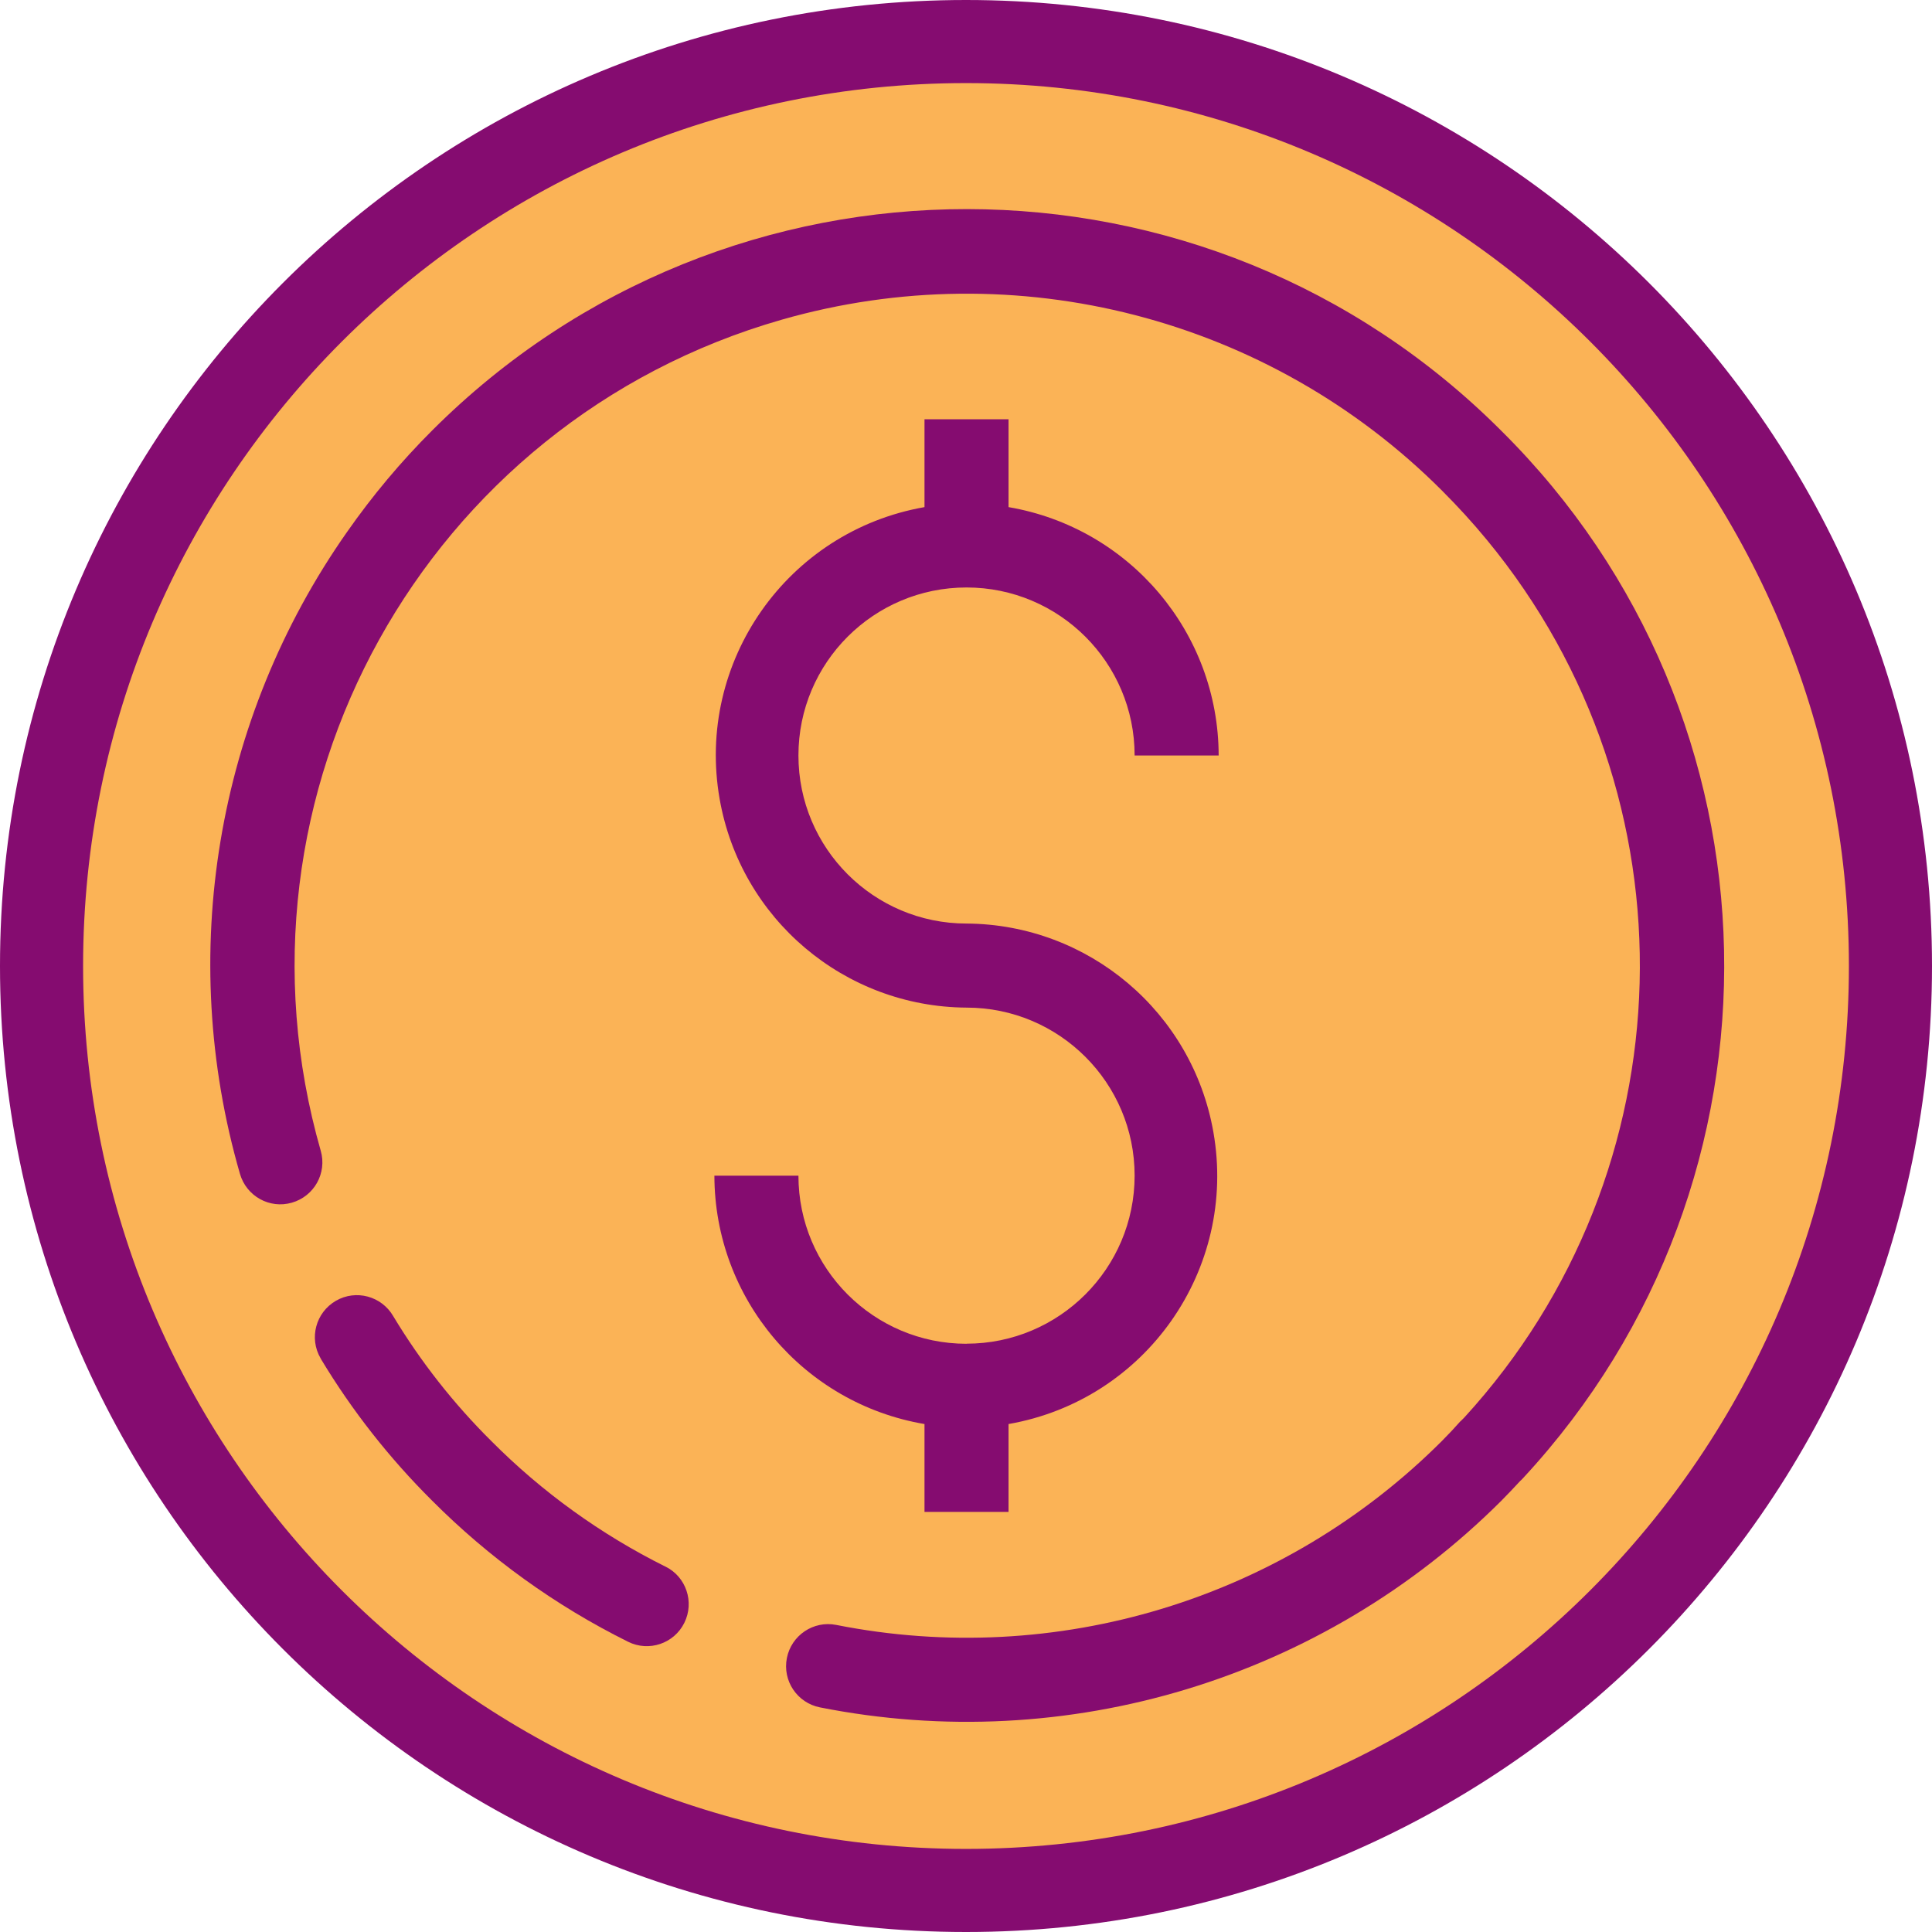
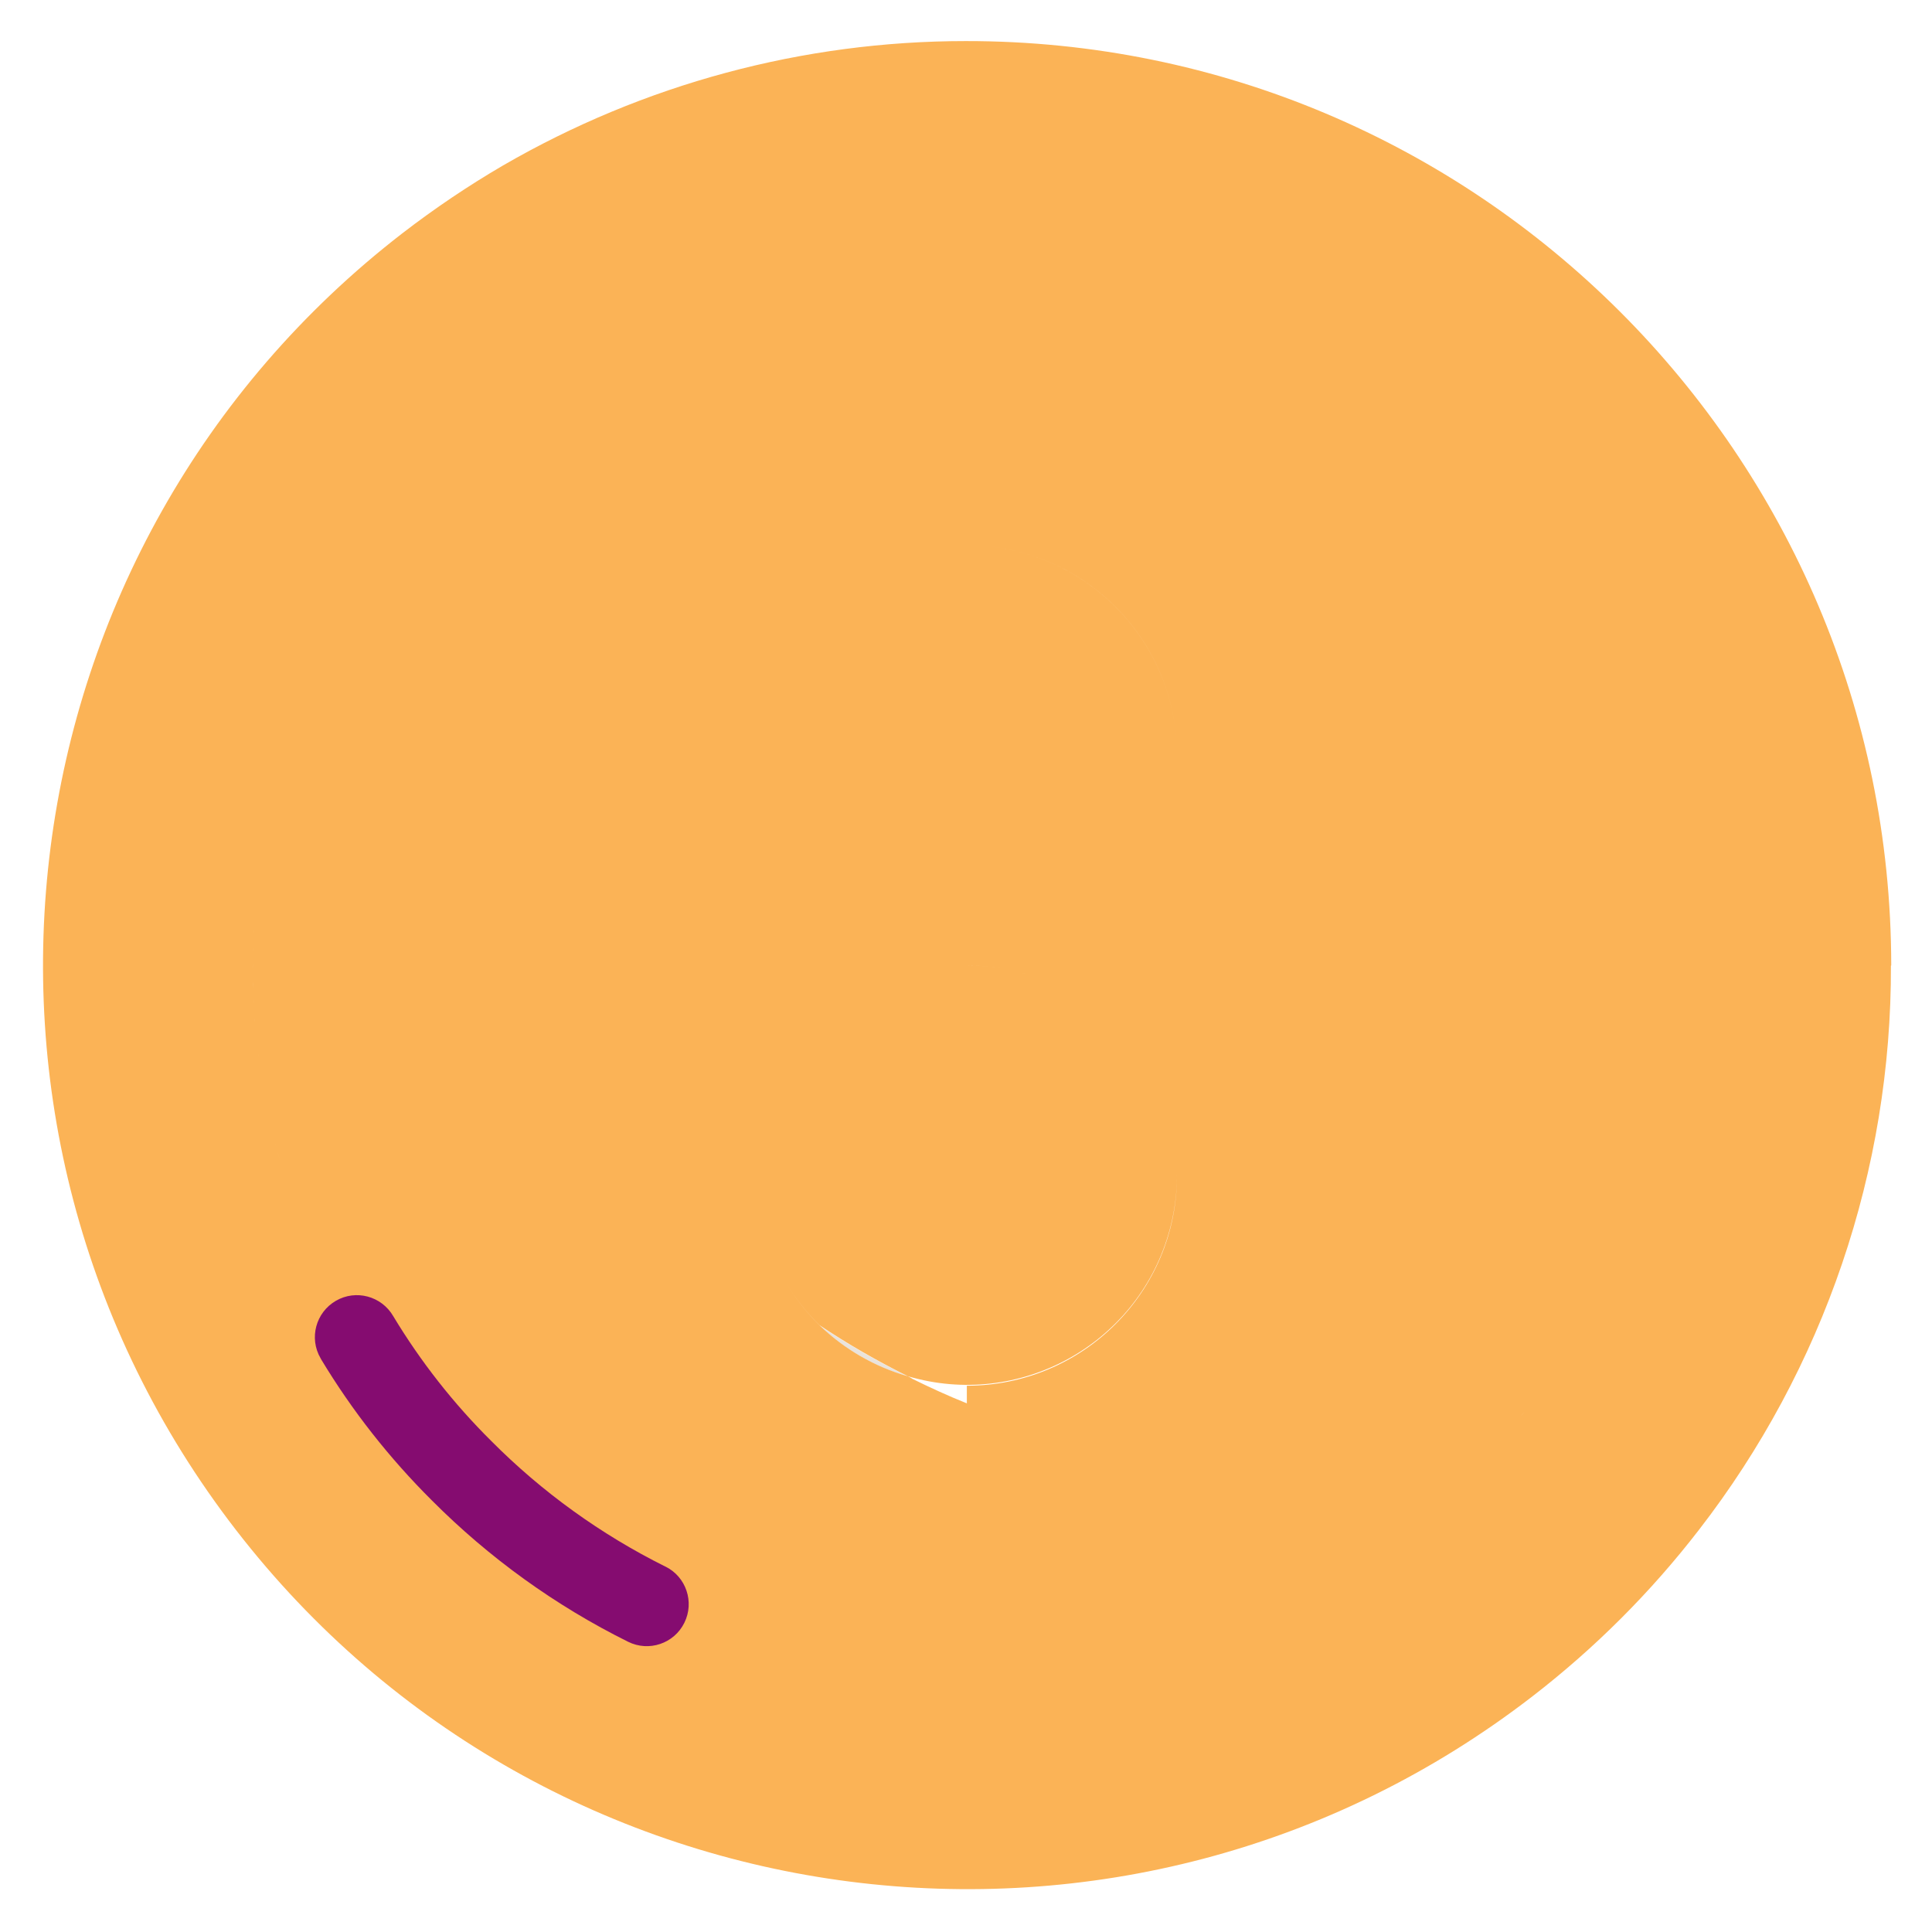
<svg xmlns="http://www.w3.org/2000/svg" width="108" height="108" viewBox="0 0 108 108" fill="none">
-   <path d="M50.952 77.068C51.962 77.561 52.972 78.031 54.029 78.454V77.468C52.913 77.444 51.809 77.268 50.741 76.939C50.805 76.974 50.876 77.01 50.94 77.045C50.946 77.045 50.952 77.062 50.952 77.068Z" fill="#E9E3DC" />
  <path d="M45.807 74.097C47.194 75.436 48.885 76.41 50.741 76.939C49.038 76.099 47.393 75.148 45.807 74.097Z" fill="#E9E3DC" />
  <path d="M83.417 81.015H83.393C83.041 81.414 82.665 81.813 82.272 82.213C72.846 91.627 59.35 95.72 46.283 93.136C59.35 95.726 72.846 91.627 82.272 82.213C82.671 81.813 83.047 81.408 83.393 81.015H83.417C98.363 64.794 97.329 39.541 81.12 24.589C64.9 9.643 39.647 10.677 24.695 26.886C15.252 37.133 11.828 51.569 15.68 64.97C9.608 43.781 21.87 21.676 43.059 15.604C64.254 9.531 86.353 21.794 92.425 42.983C96.26 56.367 92.848 70.773 83.422 81.009M42.296 65.716C42.296 68.864 43.564 71.888 45.819 74.085C47.405 75.142 49.049 76.087 50.752 76.933C56.96 78.765 63.479 75.212 65.311 69.011C67.143 62.803 63.596 56.285 57.389 54.452C56.308 54.129 55.175 53.971 54.047 53.971C47.563 53.971 42.301 48.715 42.301 42.225C42.301 35.736 47.558 30.48 54.047 30.48C60.536 30.48 65.793 35.736 65.793 42.225C65.793 35.742 60.536 30.48 54.047 30.48C47.558 30.48 42.301 35.736 42.301 42.225C42.301 48.715 47.558 53.971 54.047 53.971C60.536 53.971 65.793 59.227 65.793 65.716C65.793 72.206 60.536 77.462 54.047 77.462V78.448C52.99 78.025 51.98 77.561 50.97 77.062C50.97 77.051 50.958 77.039 50.946 77.039C50.882 77.004 50.817 76.963 50.746 76.933C48.897 76.405 47.199 75.424 45.813 74.085L45.719 74.026L45.813 74.085C43.564 71.882 42.296 68.864 42.301 65.716M25.811 82.207C23.573 79.981 21.618 77.485 19.985 74.784C21.618 77.485 23.579 79.981 25.817 82.207C28.829 85.243 32.324 87.768 36.159 89.671C32.324 87.763 28.829 85.237 25.811 82.207ZM105.721 53.971C105.704 25.411 82.536 2.273 53.982 2.296C44.897 2.296 35.977 4.698 28.119 9.25C26.169 10.389 24.296 11.652 22.504 13.032C-0.1 30.491 -4.258 62.944 13.19 85.525C30.638 108.106 63.091 112.269 85.678 94.816C89.16 92.126 92.284 89.002 94.968 85.525C101.957 76.499 105.739 65.399 105.704 53.977" fill="#FBB356" />
  <path d="M37.186 87.569C33.581 85.772 30.298 83.405 27.461 80.551C25.353 78.46 23.515 76.117 21.982 73.574C21.33 72.452 19.897 72.065 18.775 72.716C17.654 73.368 17.266 74.801 17.918 75.923C17.93 75.947 17.947 75.97 17.959 75.999C19.691 78.871 21.765 81.508 24.143 83.875C27.344 87.087 31.049 89.759 35.107 91.774C36.27 92.355 37.68 91.879 38.255 90.716C38.831 89.554 38.355 88.138 37.192 87.569" fill="#850C70" />
-   <path d="M54.029 75.118C48.844 75.118 44.633 70.908 44.633 65.722H39.935C39.946 72.593 44.909 78.454 51.68 79.605V84.515H56.378V79.605C64.048 78.266 69.175 70.96 67.83 63.291C66.656 56.578 60.848 51.669 54.029 51.627C48.844 51.627 44.633 47.422 44.633 42.231C44.633 37.039 48.844 32.84 54.029 32.84C59.215 32.84 63.426 37.045 63.426 42.231H68.124C68.112 35.366 63.15 29.505 56.378 28.348V23.438H51.68V28.348C44.01 29.693 38.883 36.998 40.228 44.662C41.403 51.375 47.211 56.285 54.029 56.326C59.215 56.326 63.426 60.531 63.426 65.716C63.426 70.902 59.215 75.113 54.029 75.113" fill="#850C70" />
-   <path d="M83.927 24.084C67.443 7.576 40.692 7.552 24.178 24.043C22.416 25.799 20.813 27.713 19.386 29.757C12.069 40.187 9.872 53.377 13.413 65.616C13.772 66.867 15.069 67.59 16.314 67.231C17.565 66.873 18.288 65.575 17.93 64.33C12.215 44.386 23.755 23.579 43.699 17.871C56.819 14.112 70.949 17.765 80.598 27.414C81.49 28.307 82.33 29.223 83.117 30.18C94.98 44.557 94.446 65.481 81.86 79.235C81.825 79.27 81.79 79.306 81.755 79.341L81.713 79.382C81.713 79.382 81.655 79.435 81.625 79.464C81.308 79.823 80.968 80.187 80.598 80.557C71.736 89.413 59.039 93.271 46.747 90.834C45.473 90.581 44.239 91.415 43.987 92.684C43.734 93.958 44.562 95.192 45.837 95.444C59.667 98.187 73.956 93.847 83.933 83.886C84.303 83.516 84.638 83.152 84.985 82.782C85.043 82.73 85.102 82.677 85.155 82.612C100.589 65.963 100.048 40.076 83.933 24.09" fill="#850C70" />
-   <path d="M108 54C108 83.822 83.822 108 54 108C24.178 108 0 83.828 0 54C0 24.172 24.178 0 54 0C83.822 0 108 24.178 108 54ZM54 4.645C26.744 4.645 4.645 26.744 4.645 54C4.645 81.255 26.744 103.355 54 103.355C81.255 103.355 103.355 81.255 103.355 54C103.355 26.744 81.261 4.645 54 4.645Z" fill="#850C70" />
</svg>